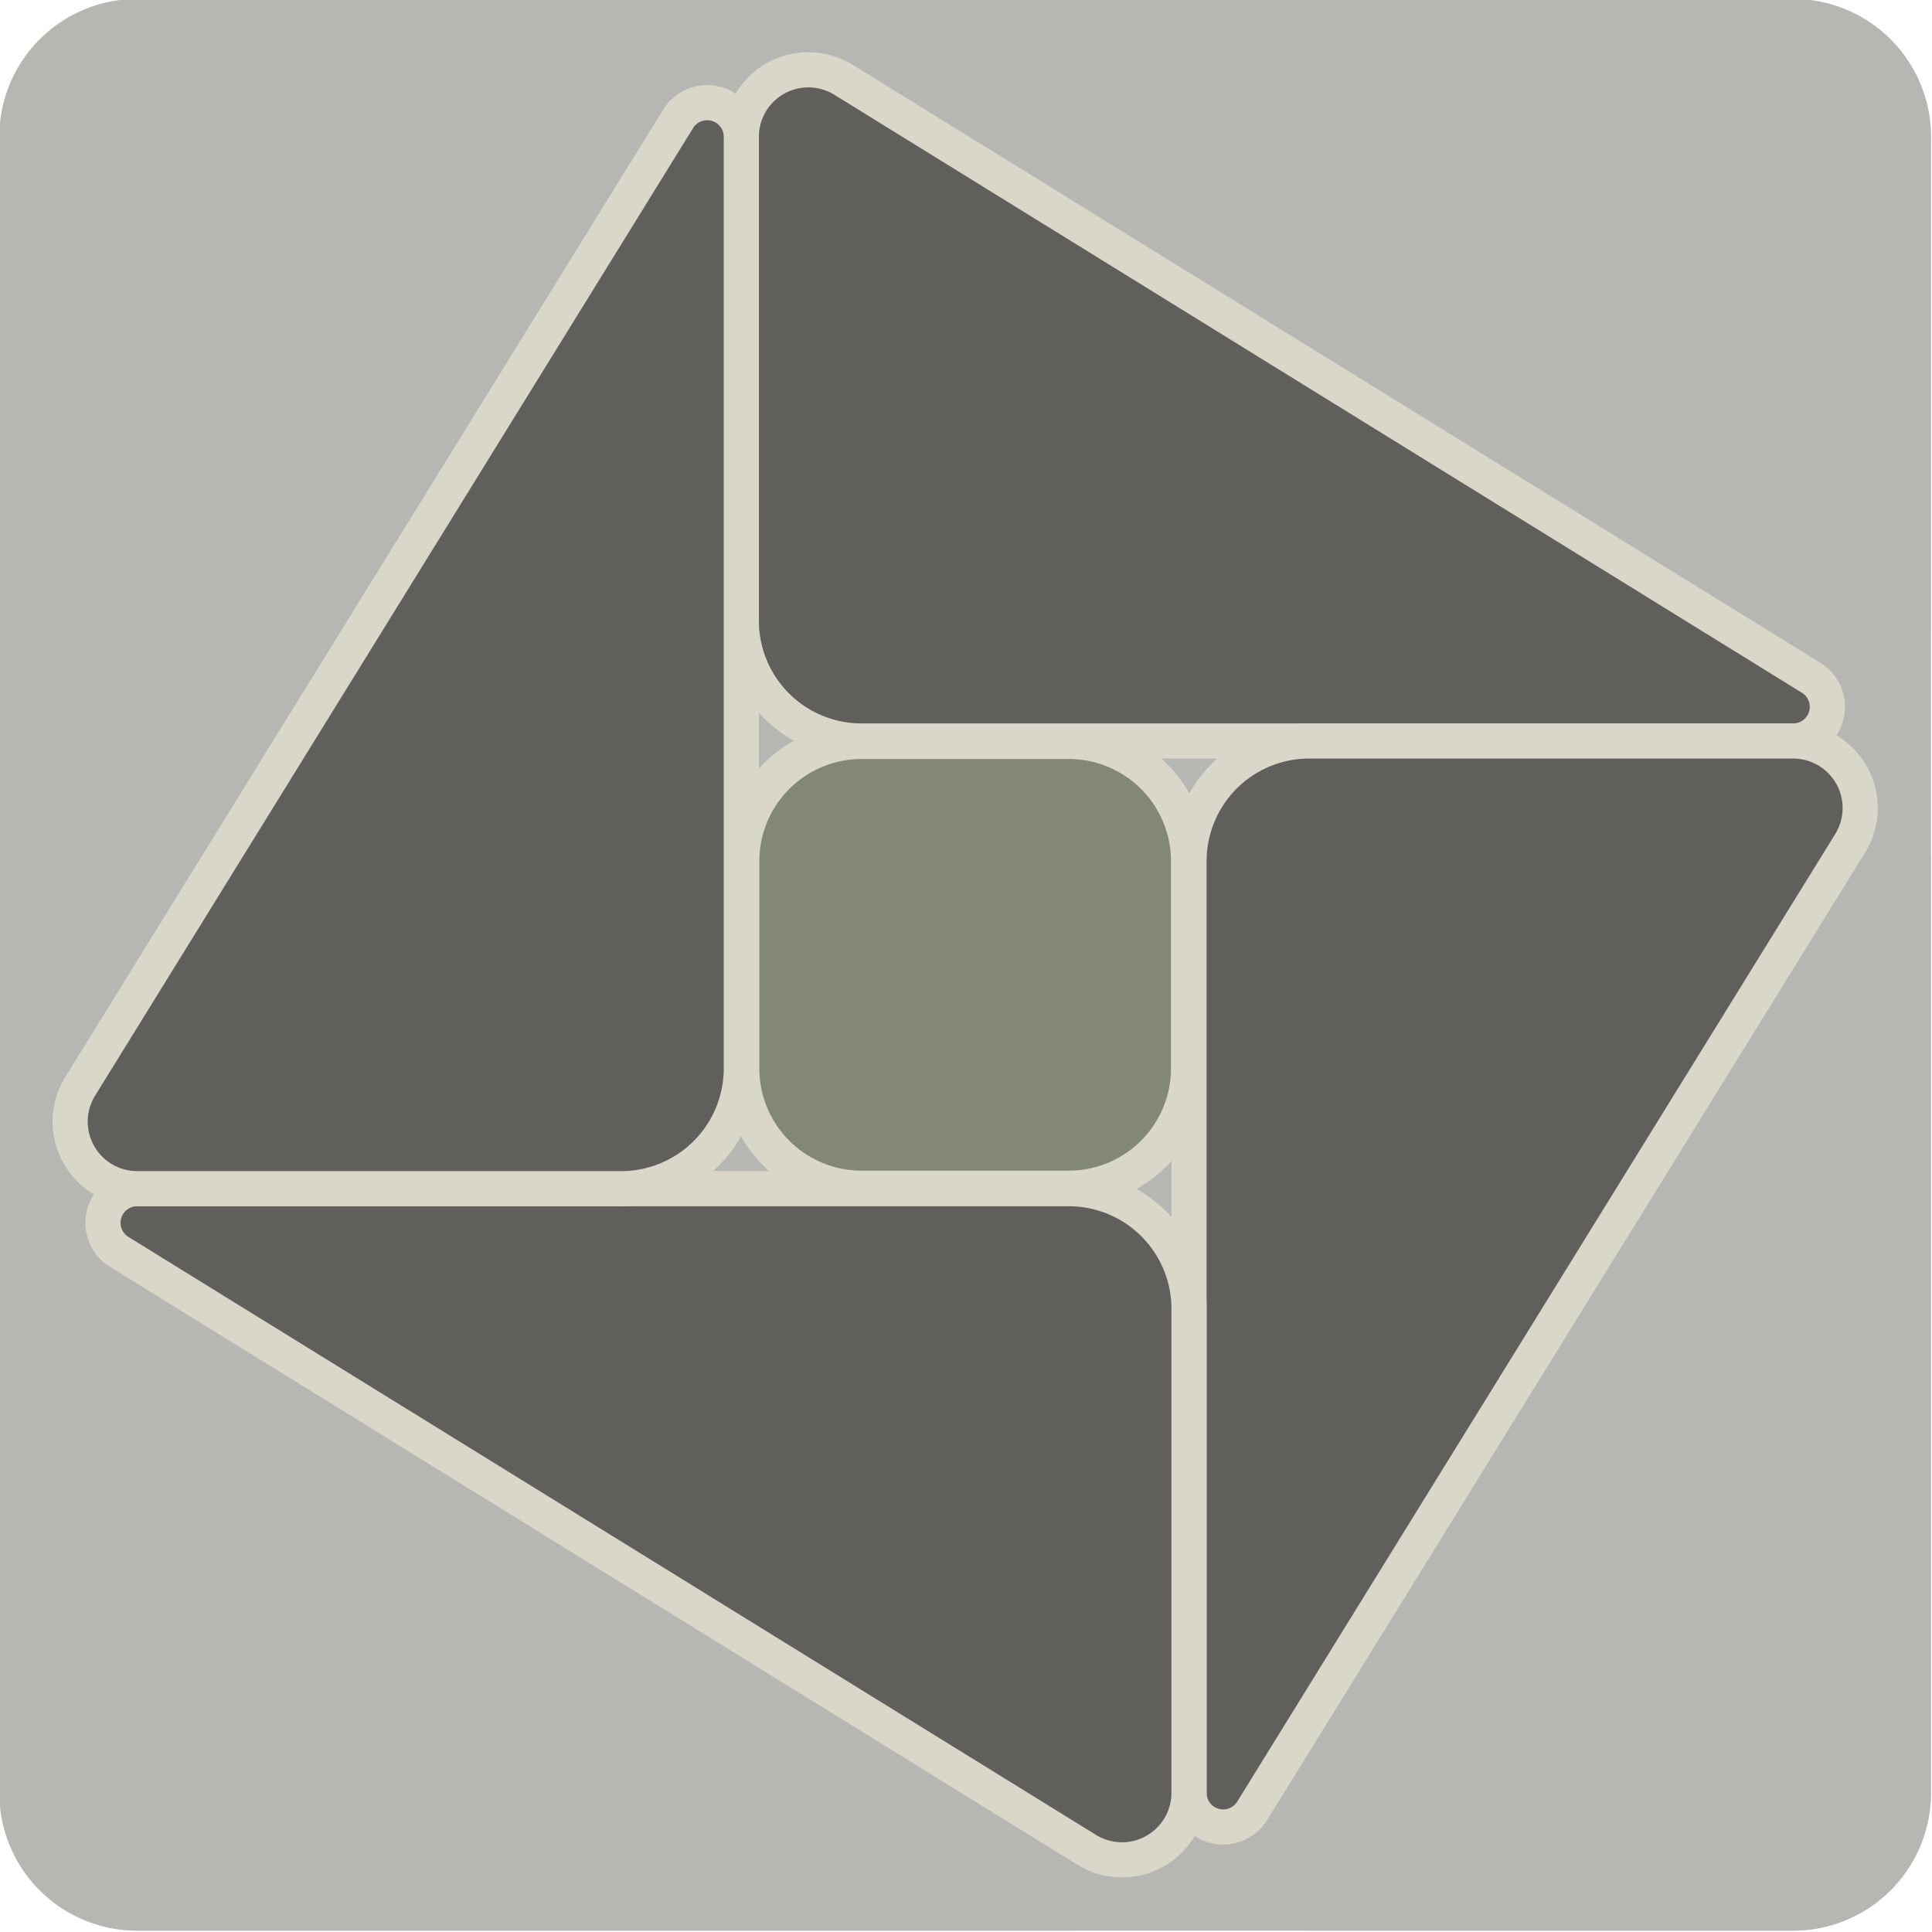
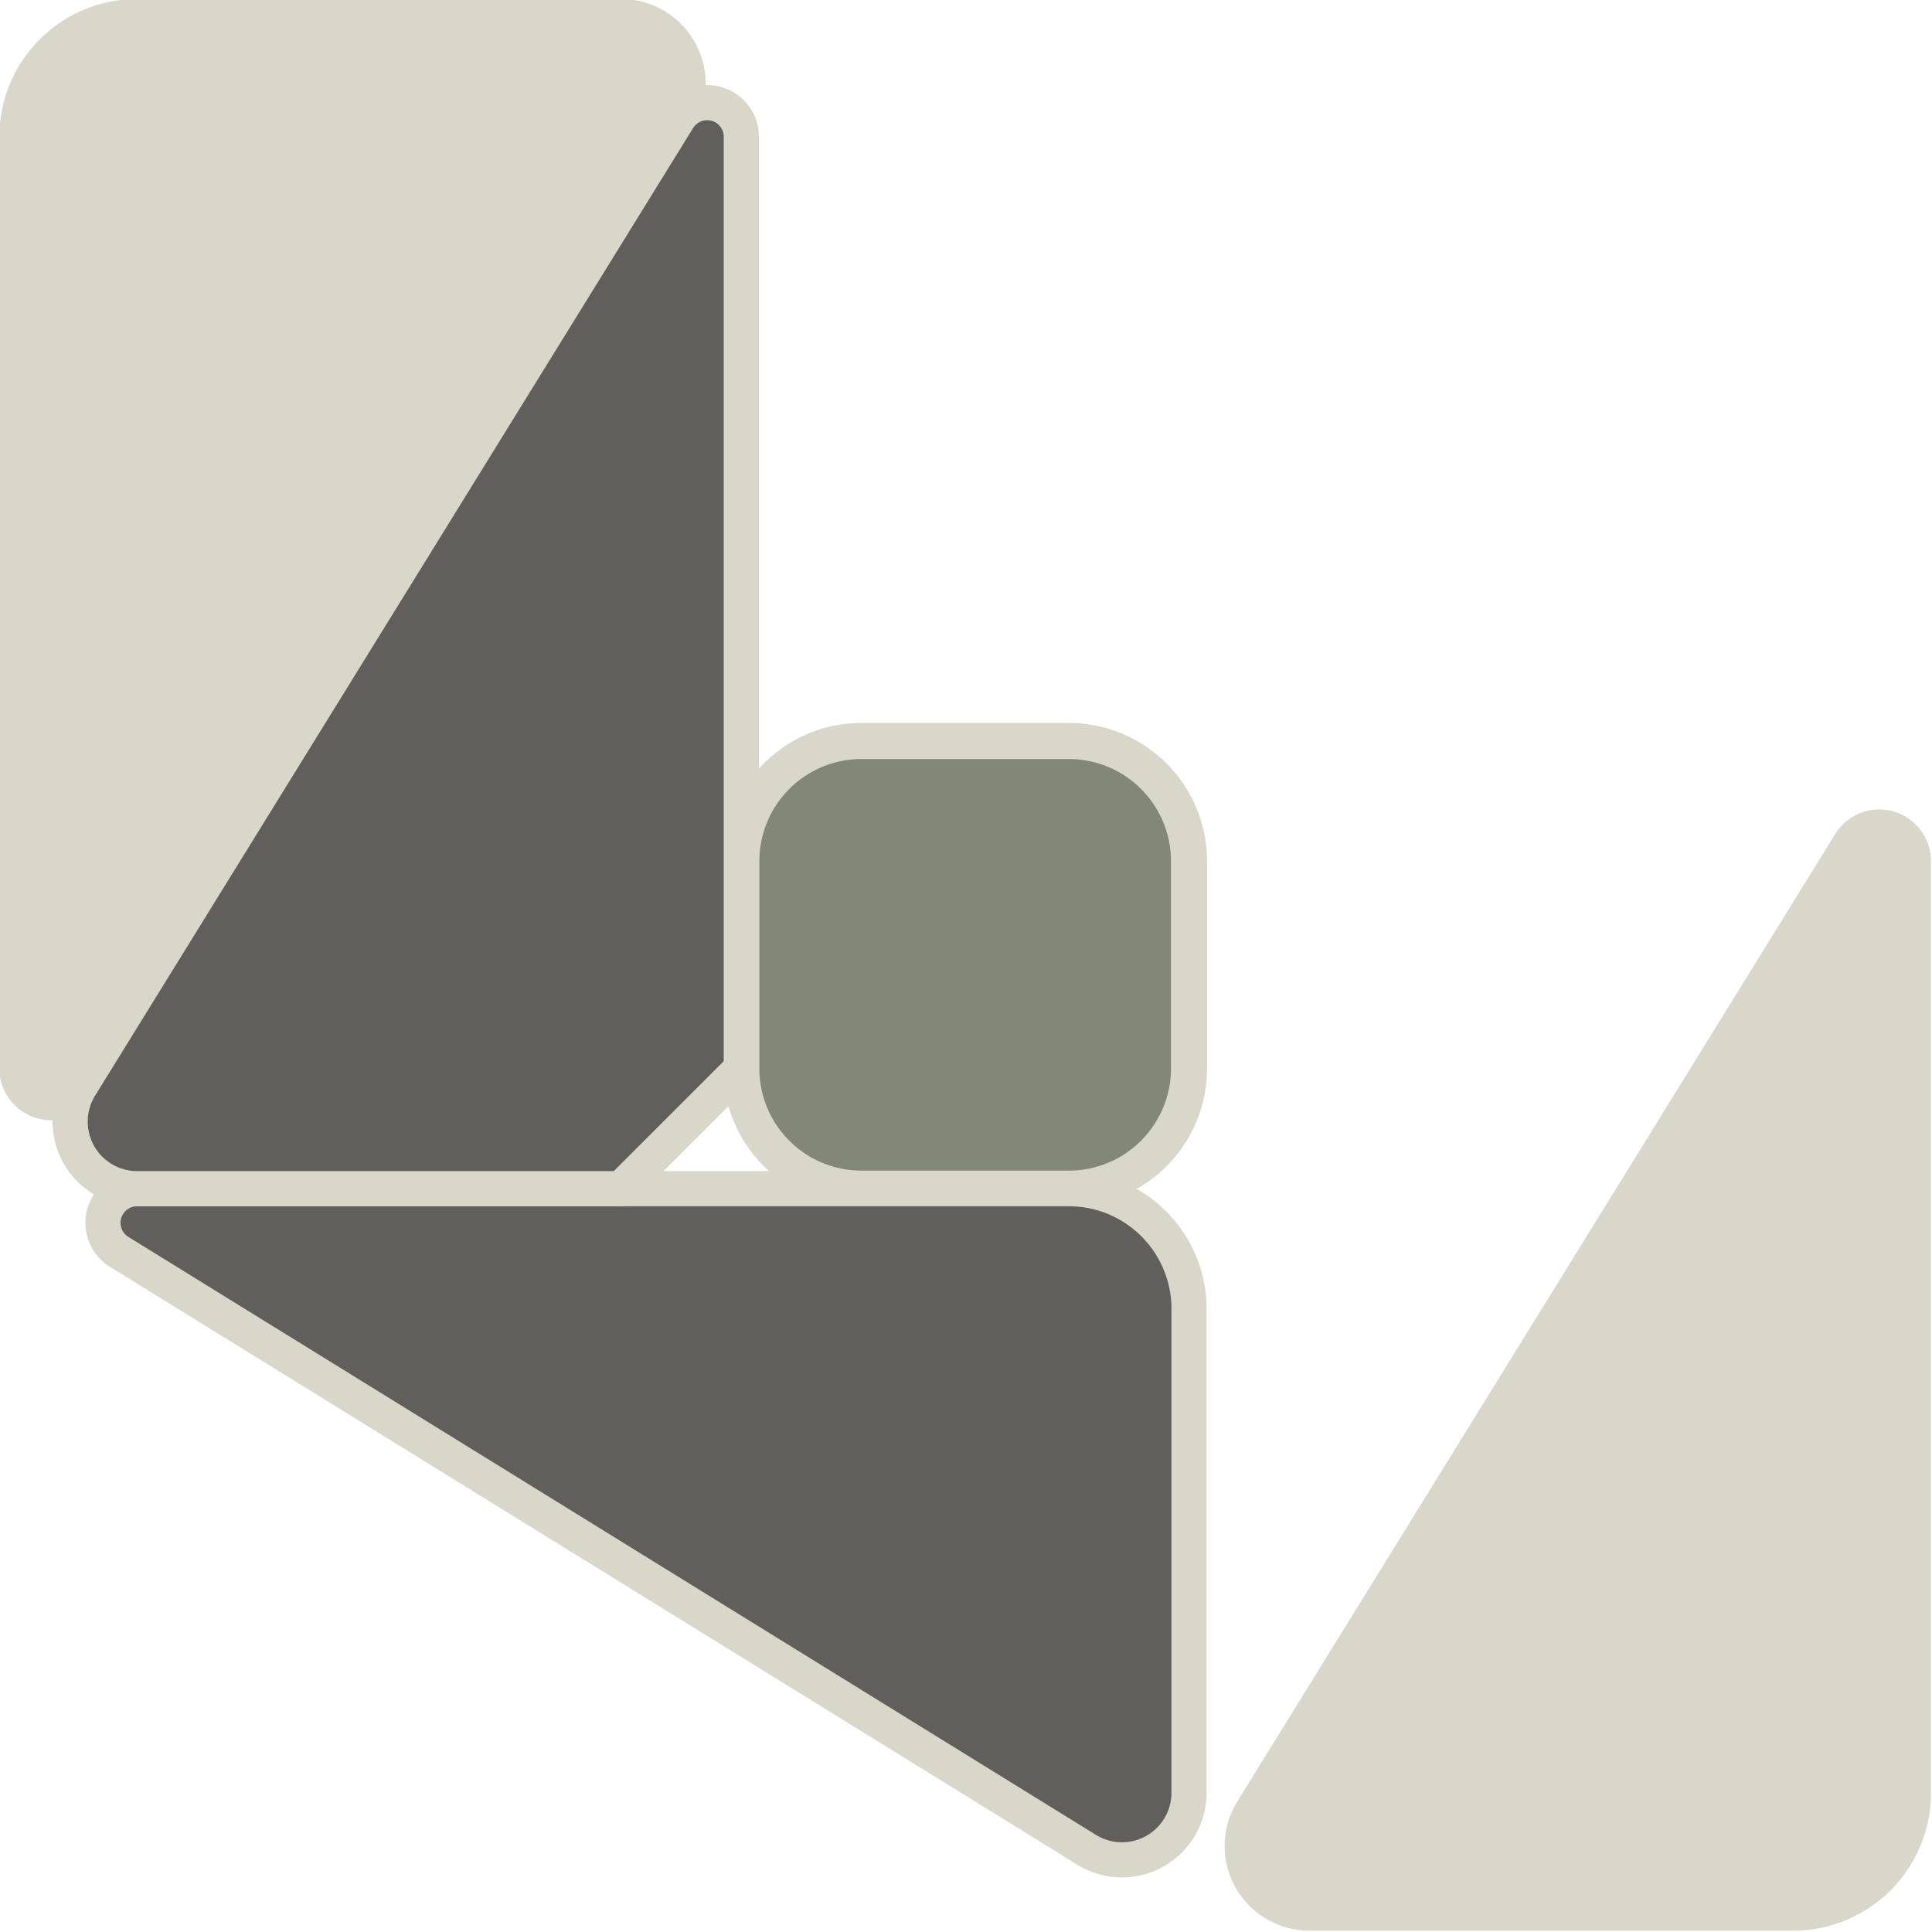
<svg xmlns="http://www.w3.org/2000/svg" width="144.462mm" height="144.462mm" viewBox="0 0 144.462 144.462" version="1.1" id="svg1">
  <defs id="defs1" />
  <g id="layer1" transform="translate(-23.838,-151.83)">
    <g id="g3-6-4-5-3-5" style="display:inline" transform="matrix(1.798,0,0,1.798,-207.179,-202.075)">
-       <path style="display:inline;fill:#d9d6ca;fill-opacity:1;fill-rule:evenodd;stroke:#d9d6ca;stroke-width:1.462;stroke-linecap:round;stroke-linejoin:round;stroke-dasharray:none;stroke-opacity:1" d="m 208.058,202.523 v 20.125 a 2.788,2.788 0 0 1 -4.253,2.371 l -40.236,-24.867 a 1.42,1.42 0 0 1 0.747,-2.629 h 38.743 a 5,5 0 0 1 5,5 z" id="path90650-7-3-6-9-5-5-8-7-0-8-1-7-0-5-3" />
      <path style="display:inline;fill:#d9d6ca;fill-opacity:1;fill-rule:evenodd;stroke:#d9d6ca;stroke-width:1.462;stroke-linecap:round;stroke-linejoin:round;stroke-dasharray:none;stroke-opacity:1" d="m 203.058,276.391 h -20.125 a 2.788,2.788 0 0 1 -2.371,-4.253 l 24.867,-40.236 a 1.42,1.42 0 0 1 2.629,0.747 v 38.743 a 5,5 0 0 1 -5,5 z" id="path90650-7-3-6-9-5-5-8-6-4-3-4-0-6-4-6-5" />
-       <path style="display:inline;fill:#d9d6ca;fill-opacity:1;fill-rule:evenodd;stroke:#d9d6ca;stroke-width:1.462;stroke-linecap:round;stroke-linejoin:round;stroke-dasharray:none;stroke-opacity:1" d="m 129.19,271.391 v -20.125 a 2.788,2.788 0 0 1 4.253,-2.371 l 40.236,24.867 a 1.42,1.42 0 0 1 -0.747,2.629 h -38.743 a 5,5 0 0 1 -5,-5 z" id="path2550-4-2-5-6-5-8-2-6" />
      <path style="display:inline;fill:#d9d6ca;fill-opacity:1;fill-rule:evenodd;stroke:#d9d6ca;stroke-width:1.462;stroke-linecap:round;stroke-linejoin:round;stroke-dasharray:none;stroke-opacity:1" d="m 134.19,197.523 h 20.125 a 2.788,2.788 0 0 1 2.371,4.253 l -24.867,40.236 a 1.42,1.42 0 0 1 -2.629,-0.747 v -38.743 a 5,5 0 0 1 5,-5 z" id="path90650-7-3-6-9-5-5-5-9-7-3-6-7-9-2" />
-       <path id="rect2191-6-1-2-9-1-1-9" style="display:inline;fill:#b6b7b2;fill-opacity:1;fill-rule:evenodd;stroke:#b6b7b2;stroke-width:1.462;stroke-linecap:round;stroke-linejoin:round;stroke-dasharray:none;stroke-opacity:1" d="m 134.19,197.523 h 68.868 a 5,5 0 0 1 5,5 v 68.868 a 5,5 0 0 1 -5,5 h -68.868 a 5,5 0 0 1 -5,-5 v -68.868 a 5,5 0 0 1 5,-5 z" />
      <path id="rect1407-9-0-6-0-29-0-3-7-2-1" style="display:inline;fill:#838876;fill-opacity:1;fill-rule:evenodd;stroke:#d9d6ca;stroke-width:1.5;stroke-linecap:round;stroke-linejoin:round;stroke-opacity:1" d="m 164.315,227.648 h 8.618 a 5,5 0 0 1 5,5 v 8.618 a 5,5 0 0 1 -5,5 h -8.618 a 5,5 0 0 1 -5,-5 v -8.618 a 5,5 0 0 1 5,-5 z" />
-       <path style="display:inline;fill:#605f5b;fill-opacity:1;fill-rule:evenodd;stroke:#d9d6ca;stroke-width:1.462;stroke-linecap:round;stroke-linejoin:round;stroke-dasharray:none;stroke-opacity:1" d="m 159.315,222.648 v -20.125 a 2.788,2.788 0 0 1 4.253,-2.371 l 40.236,24.867 a 1.42,1.42 0 0 1 -0.747,2.629 h -38.743 a 5,5 0 0 1 -5,-5 z" id="path90650-9-3-4-9-7-8-0-2-0-9-3-6-7-2-7-2" />
-       <path style="display:inline;fill:#605f5b;fill-opacity:1;fill-rule:evenodd;stroke:#d9d6ca;stroke-width:1.462;stroke-linecap:round;stroke-linejoin:round;stroke-dasharray:none;stroke-opacity:1" d="m 182.933,227.648 h 20.125 a 2.788,2.788 0 0 1 2.371,4.253 l -24.867,40.236 a 1.42,1.42 0 0 1 -2.629,-0.747 v -38.743 a 5,5 0 0 1 5,-5 z" id="path90650-9-3-4-9-7-8-0-2-7-5-6-1-1-4-7-0-7" />
      <path style="display:inline;fill:#605f5b;fill-opacity:1;fill-rule:evenodd;stroke:#d9d6ca;stroke-width:1.462;stroke-linecap:round;stroke-linejoin:round;stroke-dasharray:none;stroke-opacity:1" d="m 177.933,251.266 v 20.125 a 2.788,2.788 0 0 1 -4.253,2.371 l -40.236,-24.867 a 1.42,1.42 0 0 1 0.747,-2.629 h 38.743 a 5,5 0 0 1 5,5 z" id="path2552-5-7-9-5-5-2-9-0" />
-       <path style="display:inline;fill:#605f5b;fill-opacity:1;fill-rule:evenodd;stroke:#d9d6ca;stroke-width:1.462;stroke-linecap:round;stroke-linejoin:round;stroke-dasharray:none;stroke-opacity:1" d="m 154.315,246.266 h -20.125 a 2.788,2.788 0 0 1 -2.371,-4.253 l 24.867,-40.236 a 1.42,1.42 0 0 1 2.629,0.747 v 38.743 a 5,5 0 0 1 -5,5 z" id="path90650-9-3-4-9-7-8-0-9-1-4-5-2-2-3-9" />
+       <path style="display:inline;fill:#605f5b;fill-opacity:1;fill-rule:evenodd;stroke:#d9d6ca;stroke-width:1.462;stroke-linecap:round;stroke-linejoin:round;stroke-dasharray:none;stroke-opacity:1" d="m 154.315,246.266 h -20.125 a 2.788,2.788 0 0 1 -2.371,-4.253 l 24.867,-40.236 a 1.42,1.42 0 0 1 2.629,0.747 v 38.743 z" id="path90650-9-3-4-9-7-8-0-9-1-4-5-2-2-3-9" />
    </g>
  </g>
</svg>